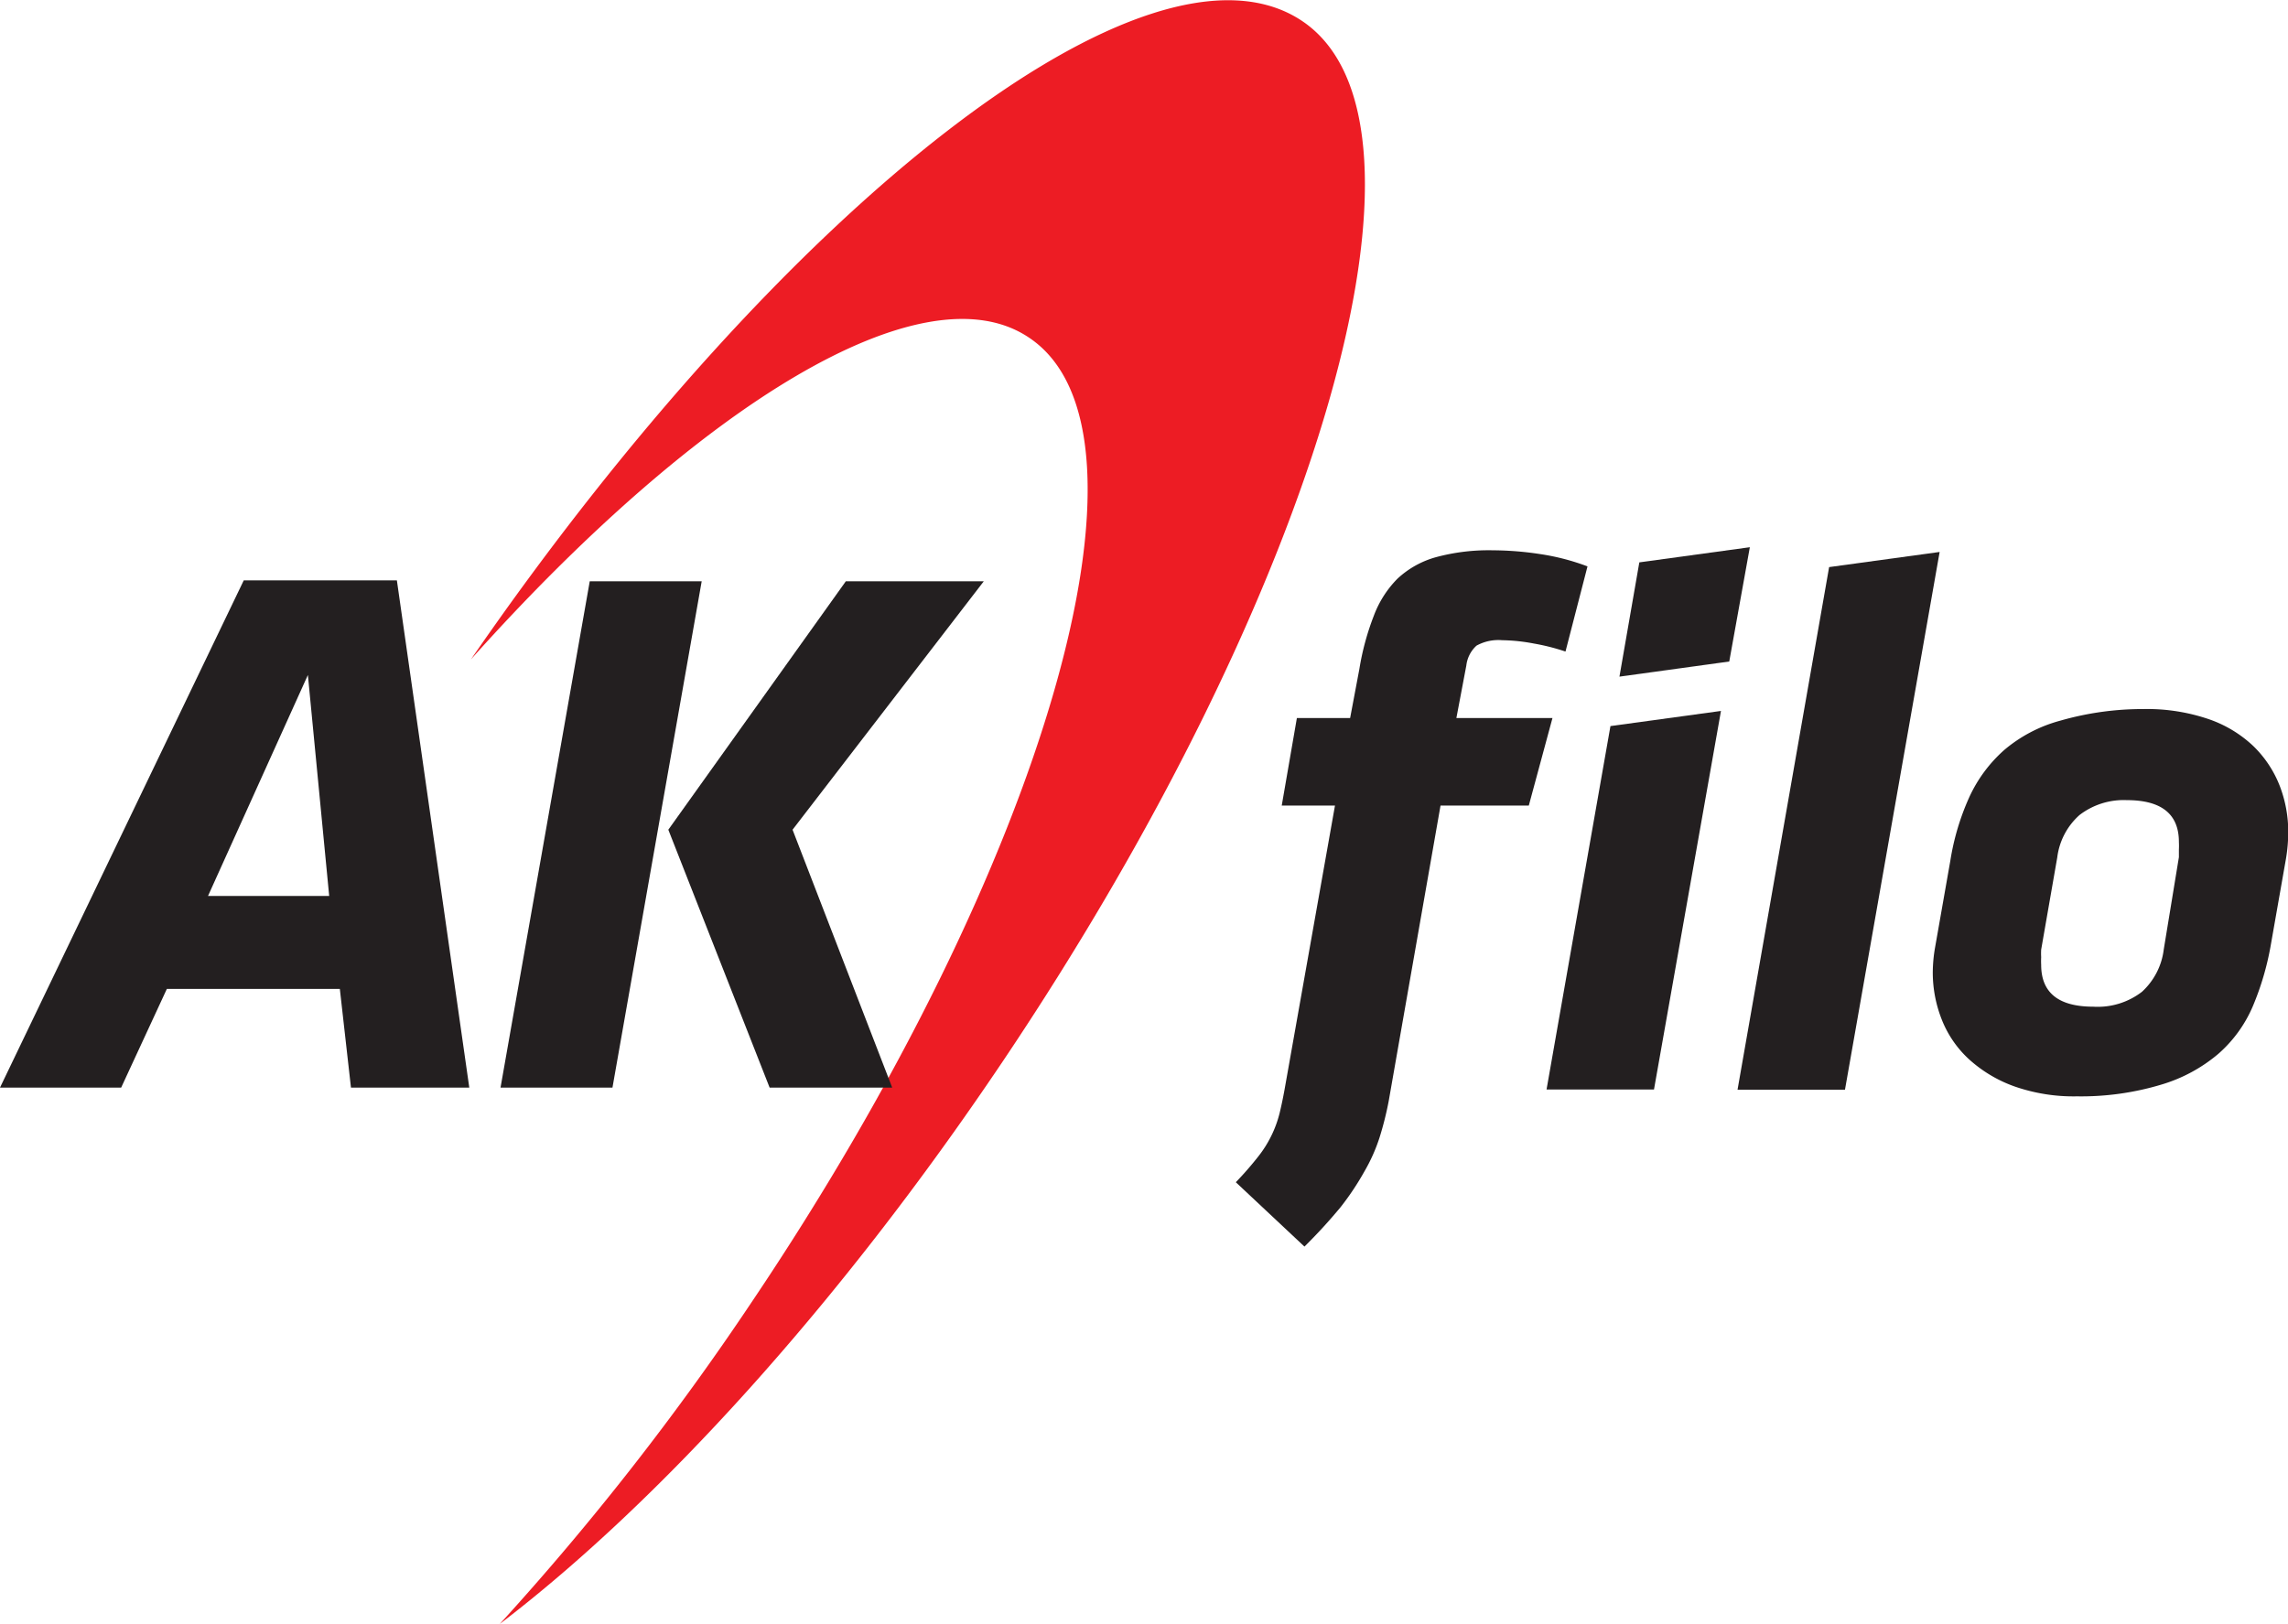
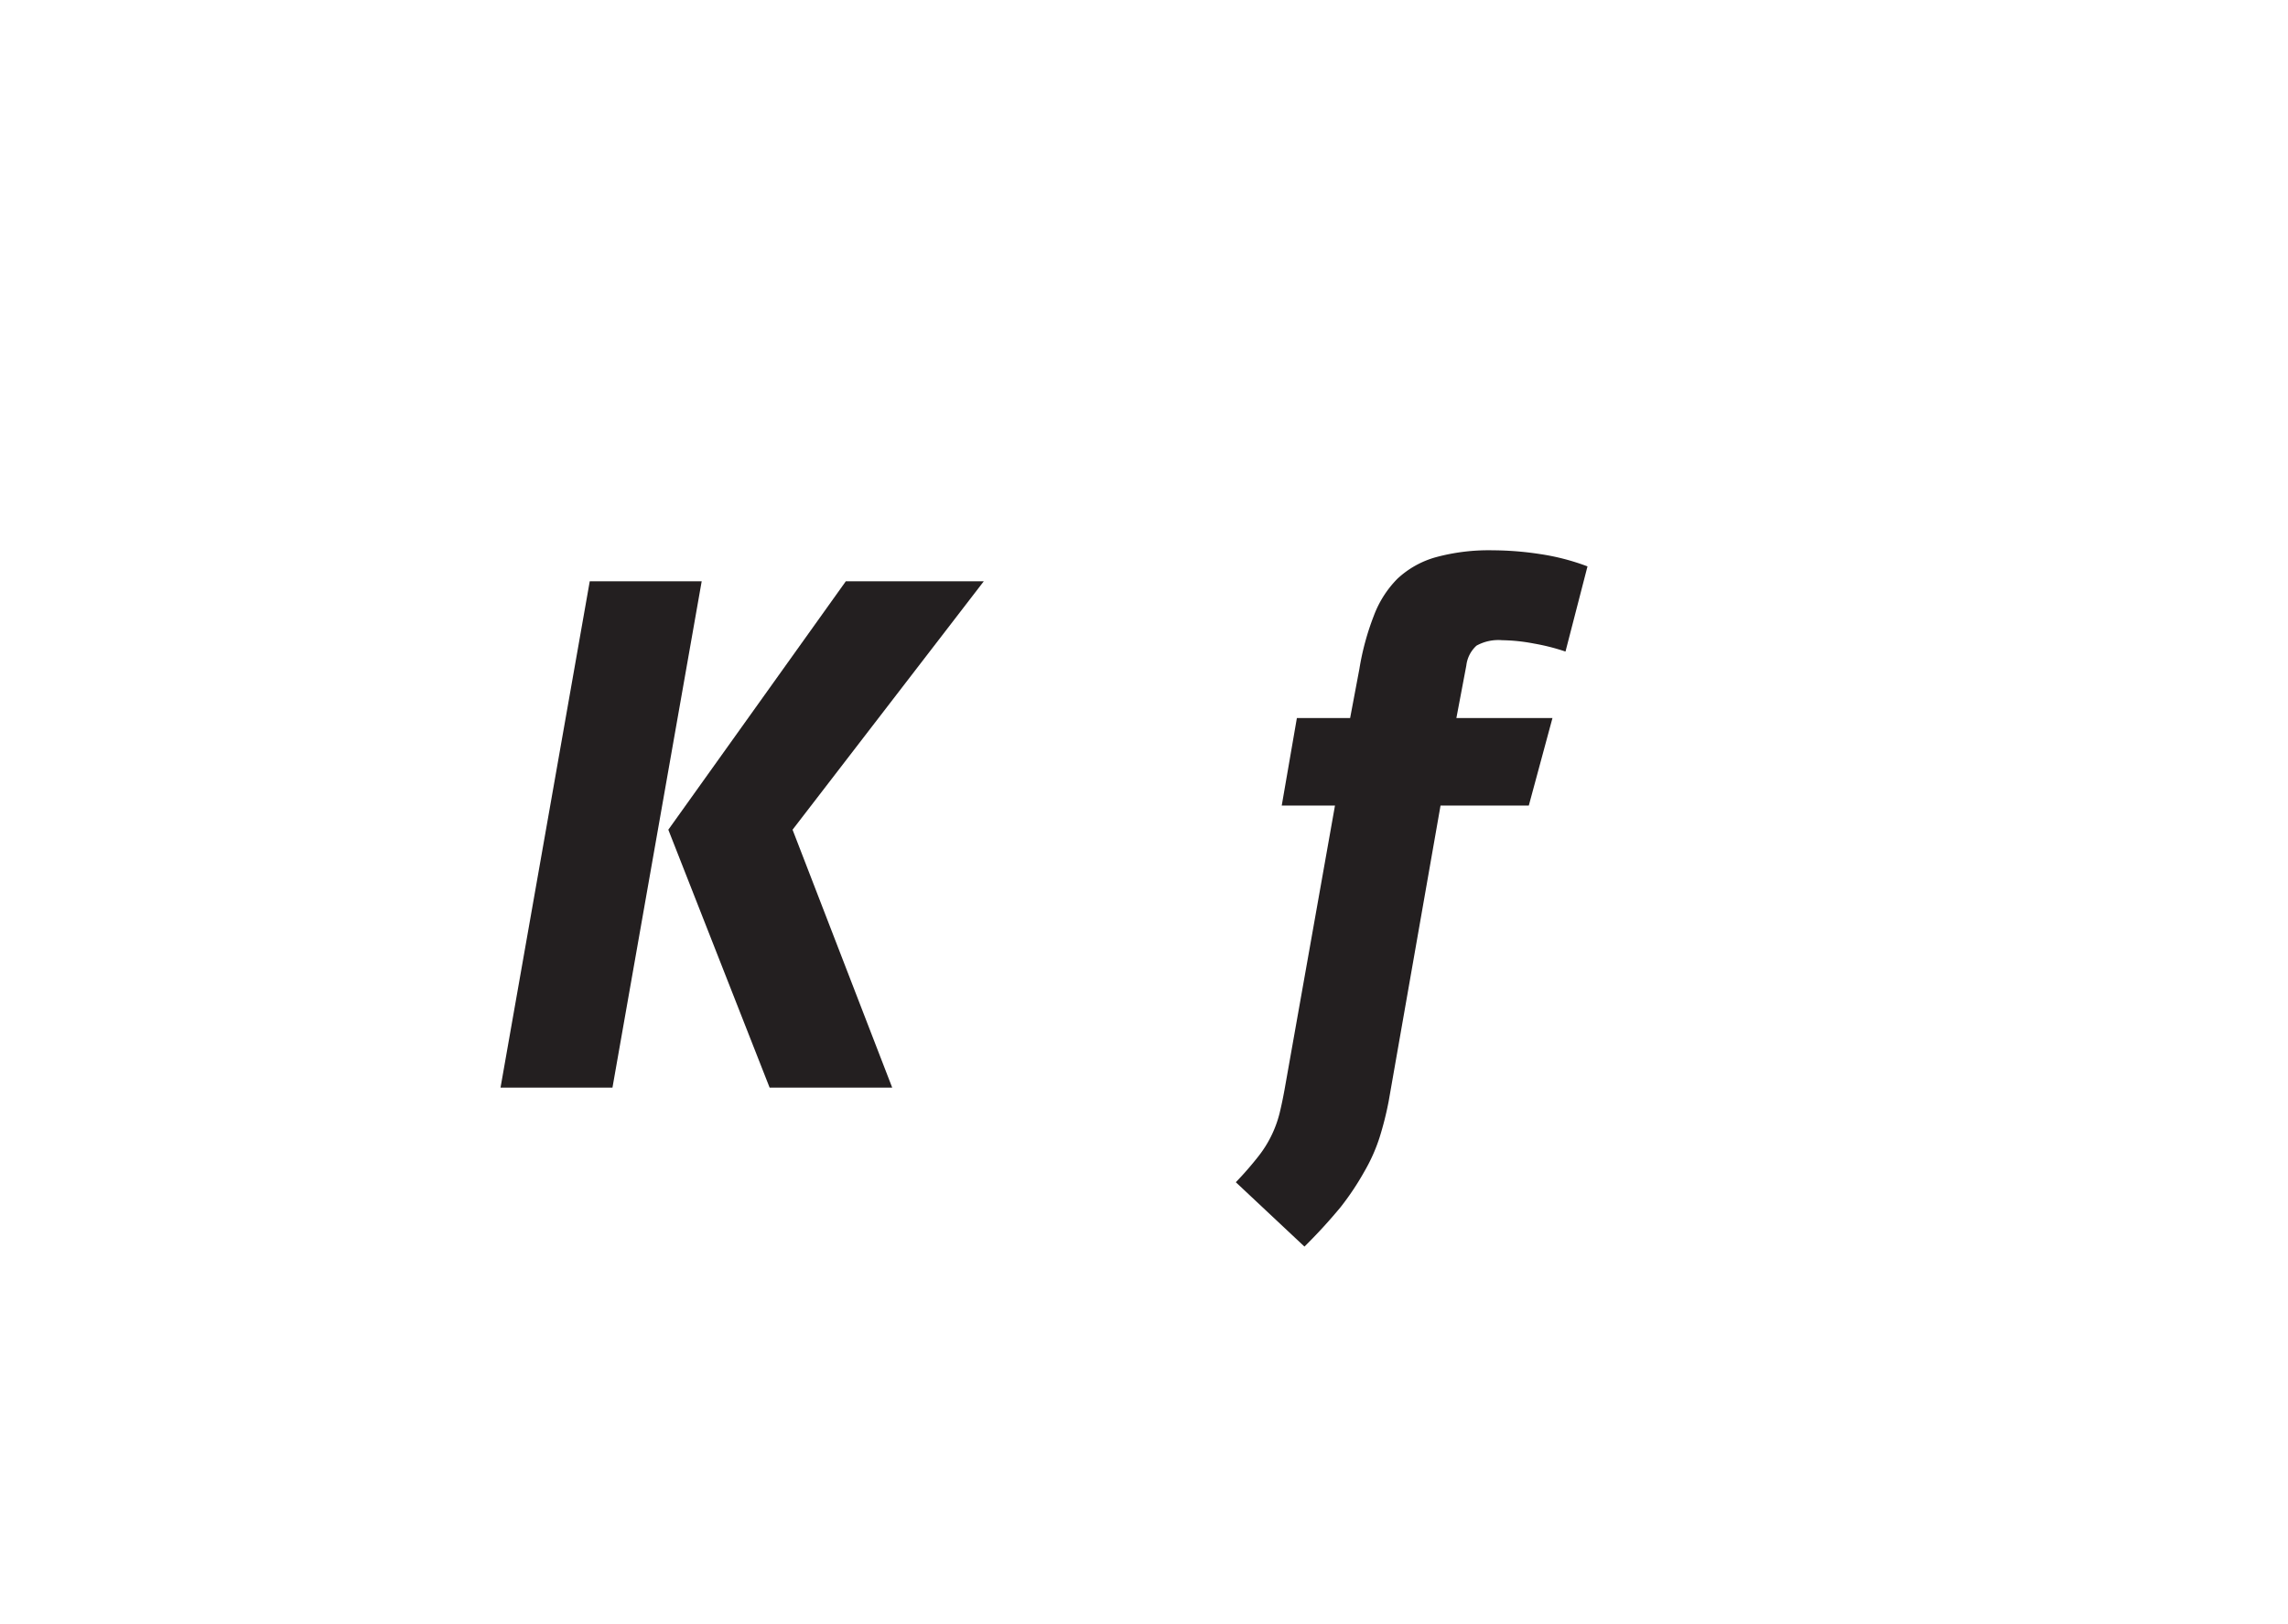
<svg xmlns="http://www.w3.org/2000/svg" id="Layer_1" data-name="Layer 1" viewBox="0 0 96.68 68.64">
  <defs>
    <style>.cls-1{fill:#ed1c24;}.cls-2{fill:#231f20;}</style>
  </defs>
-   <path class="cls-1" d="M256.33,411.9c9.68-10.82,19.12-16.6,23.58-13.6,6,4,.73,22.27-11.72,40.77a115.37,115.37,0,0,1-10.64,13.6c6.67-5.09,14.31-13.45,21.24-23.76,13.44-20,19.1-39.7,12.65-44S269.58,392.67,256.33,411.9Z" transform="translate(-236.43 -384.03)" />
-   <path class="cls-2" d="M250.79,425.83h-7.31L241.55,430h-5.12l10.3-21.44h6.47L256.26,430h-5Zm-5.57-3.93h5.12l-.9-9.34Z" transform="translate(-236.43 -384.03)" />
  <path class="cls-2" d="M261.35,408.6h4.73L262.31,430h-4.73Zm3.32,10.5,7.5-10.5H278l-8.08,10.5L274.13,430h-5.18Z" transform="translate(-236.43 -384.03)" />
  <path class="cls-2" d="M288.65,434a14.23,14.23,0,0,0,.95-1.09,4.84,4.84,0,0,0,.9-1.83q.11-.45.21-1l2.13-12h-2.25l.64-3.7h2.25l.39-2.07a11.08,11.08,0,0,1,.61-2.25,4.42,4.42,0,0,1,1-1.57,3.92,3.92,0,0,1,1.63-.91,8.52,8.52,0,0,1,2.4-.29,13.47,13.47,0,0,1,2,.16,9.65,9.65,0,0,1,2,.52l-.93,3.6a8.93,8.93,0,0,0-1.34-.34,7.64,7.64,0,0,0-1.34-.14,1.9,1.9,0,0,0-1.08.23,1.34,1.34,0,0,0-.43.84l-.42,2.22h4.06l-1,3.7h-3.73l-2.19,12.49a13.74,13.74,0,0,1-.39,1.55,7.31,7.31,0,0,1-.64,1.43,11.63,11.63,0,0,1-1,1.5,22.33,22.33,0,0,1-1.53,1.67Z" transform="translate(-236.43 -384.03)" />
-   <path class="cls-2" d="M304.48,414.72l4.67-.64-2.83,16h-4.54Zm1.22-6.92,4.67-.64-.87,4.83-4.64.64Z" transform="translate(-236.43 -384.03)" />
-   <path class="cls-2" d="M313.72,408l4.67-.64-4,22.73h-4.54Z" transform="translate(-236.43 -384.03)" />
-   <path class="cls-2" d="M324.19,430.37a7.57,7.57,0,0,1-2.64-.42,5.7,5.7,0,0,1-1.9-1.13,4.52,4.52,0,0,1-1.16-1.67,5.41,5.41,0,0,1-.39-2,6.29,6.29,0,0,1,.1-1.09l.64-3.64a10.5,10.5,0,0,1,.8-2.69,6,6,0,0,1,1.48-2,6.11,6.11,0,0,1,2.37-1.24A12.61,12.61,0,0,1,327,414a8.07,8.07,0,0,1,2.74.42,5.2,5.2,0,0,1,1.9,1.14,4.75,4.75,0,0,1,1.11,1.66,5.38,5.38,0,0,1,.37,2,6.84,6.84,0,0,1-.1,1.13l-.64,3.64a11.92,11.92,0,0,1-.76,2.58,5.58,5.58,0,0,1-1.45,2,6.64,6.64,0,0,1-2.4,1.3A11.76,11.76,0,0,1,324.19,430.37Zm4.31-10.11c0-.11,0-.21,0-.32a3.22,3.22,0,0,0,0-.32q0-1.77-2.2-1.77a3.06,3.06,0,0,0-2,.63,2.87,2.87,0,0,0-.94,1.79l-.68,3.9a2.82,2.82,0,0,0,0,.32,3,3,0,0,0,0,.32q0,1.77,2.2,1.77a3.06,3.06,0,0,0,2.06-.63,2.9,2.9,0,0,0,.92-1.79Z" transform="translate(-236.43 -384.03)" />
</svg>